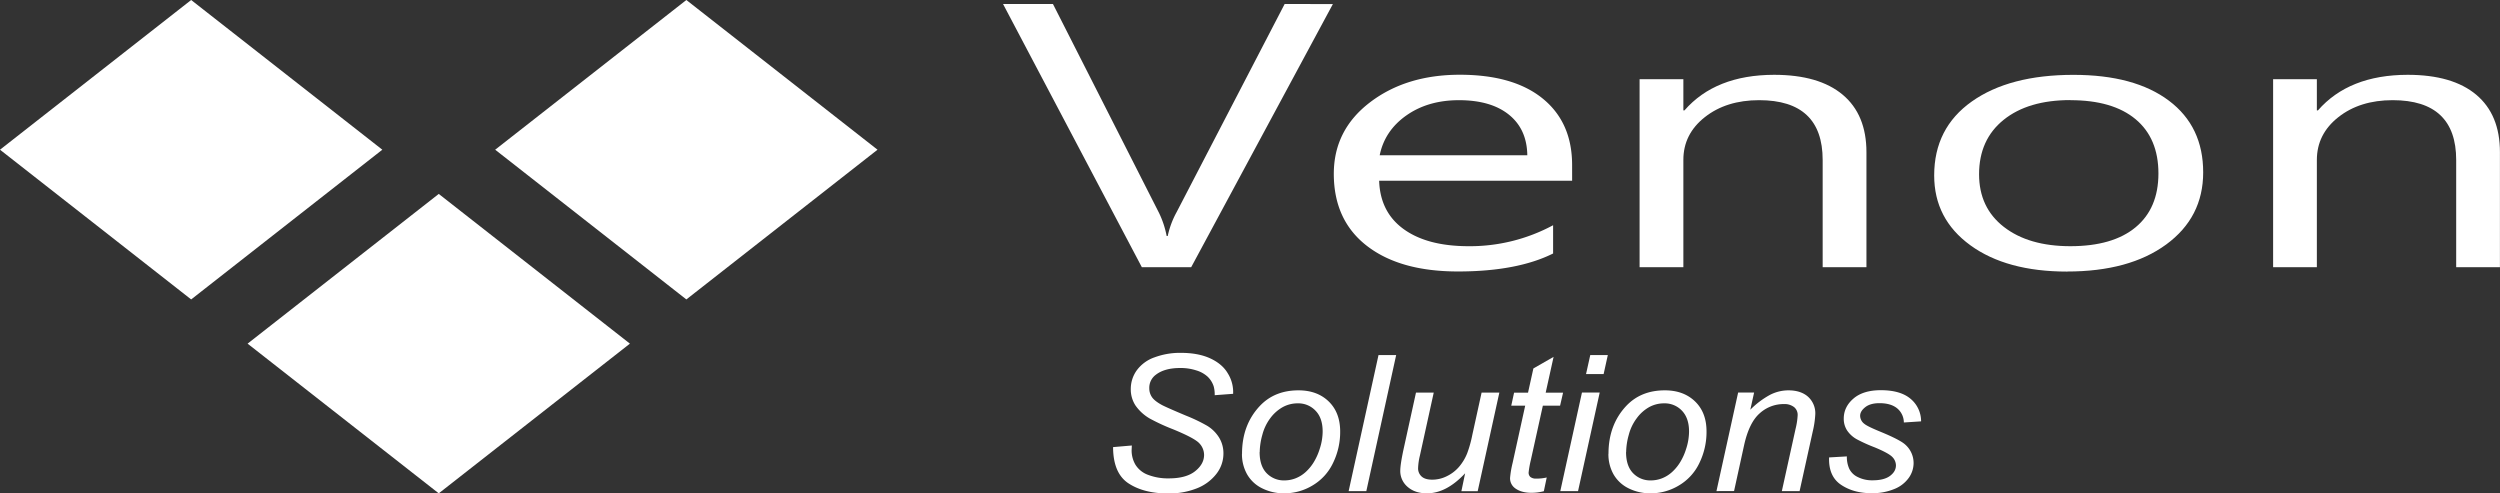
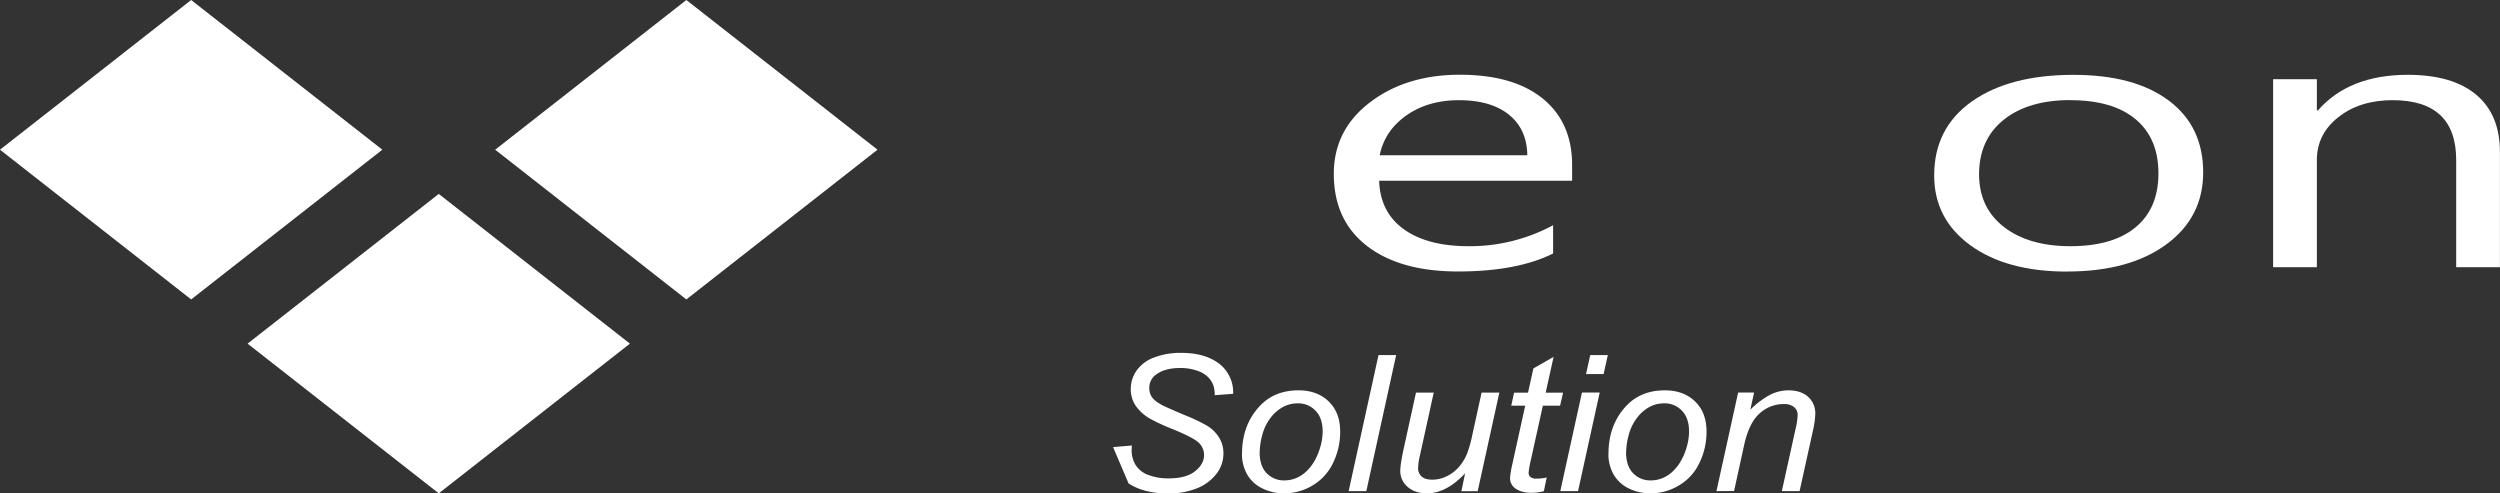
<svg xmlns="http://www.w3.org/2000/svg" id="Capa_1" data-name="Capa 1" viewBox="0 0 1549.35 305.8">
  <rect x="0" y="0" width="1549.35" height="305.8" fill="#333333" stroke="none" />
  <defs>
    <style>.cls-1{fill:none;}.cls-2{clip-path:url(#clip-path);}.cls-3{fill:#fff;}</style>
    <clipPath id="clip-path" transform="translate(-179.69 -46.91)">
      <rect class="cls-1" y="-340" width="1920" height="1080" />
    </clipPath>
  </defs>
  <title>2023VENON_Isologotipo</title>
  <g class="cls-2">
-     <path class="cls-3" d="M1005.74,49.41,917.92,212.5H887.33l-86-163.09h30.93l65.65,129.3a57.47,57.47,0,0,1,4.8,14.44h.67a54,54,0,0,1,5.45-14.67l67-129.07Z" transform="translate(-179.69 -46.91)" />
    <path class="cls-3" d="M1154,158.91H1034.4q.64,19.47,15.21,30t40,10.58a108.7,108.7,0,0,0,52.6-13v17.52q-22.35,11.14-59,11.14-35.89,0-56.39-15.86t-20.52-44.65q0-27.18,22.41-44.29t55.65-17.12q33.27,0,51.43,14.78t18.2,41.06Zm-27.78-15.79Q1126,127,1114.85,118t-31-9q-19.15,0-32.58,9.45t-16.53,24.68Z" transform="translate(-179.69 -46.91)" />
-     <path class="cls-3" d="M1336.4,212.5h-27.13V146.07q0-37.06-39.35-37.08-20.34,0-33.68,10.52t-13.3,26.56V212.5h-27.13V96h27.13v19.33h.67q19.17-22,55.57-22.06,27.78,0,42.5,12.34t14.72,35.65Z" transform="translate(-179.69 -46.91)" />
    <path class="cls-3" d="M1460.8,215.22q-37.58,0-60-16.31t-22.42-43.28q0-29.34,23.34-45.84t63-16.49q37.85,0,59.13,16t21.24,44.46q0,27.87-22.9,44.65t-61.43,16.77m2-106.24q-26.14,0-41.34,12.24t-15.22,33.72q0,20.72,15.38,32.65t41.18,11.94q26.3,0,40.44-11.72t14.16-33.33q0-21.84-14.16-33.65T1462.77,109" transform="translate(-179.69 -46.91)" />
    <path class="cls-3" d="M1729,212.5h-27.11V146.07q0-37.06-39.37-37.08-20.32,0-33.65,10.52t-13.33,26.56V212.5h-27.11V96h27.11v19.33h.67q19.2-22,55.58-22.06,27.8,0,42.51,12.34t14.7,35.65Z" transform="translate(-179.69 -46.91)" />
-     <path class="cls-3" d="M869.51,324,881.13,323,881,325.9a17.48,17.48,0,0,0,2.36,9,15.42,15.42,0,0,0,7.8,6.28,34.32,34.32,0,0,0,12.92,2.2q10.65,0,16.24-4.42t5.59-10.13a10.53,10.53,0,0,0-3-7.24q-3-3.23-16.48-8.74a121.34,121.34,0,0,1-14.28-6.61,27.6,27.6,0,0,1-8.83-8.15,18.22,18.22,0,0,1-2.84-10,19.71,19.71,0,0,1,3.75-11.73,23,23,0,0,1,11-8,45.22,45.22,0,0,1,16.29-2.77q10.82,0,18.27,3.45c4.94,2.3,8.55,5.38,10.78,9.2a21.83,21.83,0,0,1,3.35,11c0,.35,0,.92,0,1.73l-11.43.86a18.65,18.65,0,0,0-.66-5.58,14.49,14.49,0,0,0-3.76-5.93,18.07,18.07,0,0,0-7-3.86,31.36,31.36,0,0,0-10-1.48c-6.42,0-11.45,1.39-15,4.14a10,10,0,0,0-4.12,8.39,9.55,9.55,0,0,0,1.68,5.56c1.14,1.64,3.19,3.22,6.12,4.82,2.09,1.1,7.08,3.3,14.93,6.6a103.07,103.07,0,0,1,13.17,6.31,22.35,22.35,0,0,1,7.44,7.42A18.69,18.69,0,0,1,937.9,328a20.41,20.41,0,0,1-4.39,12.62,28.32,28.32,0,0,1-12.11,8.94,46.57,46.57,0,0,1-17.71,3.17c-10.06,0-18.23-2.08-24.59-6.24s-9.54-11.65-9.59-22.46" transform="translate(-179.69 -46.91)" />
+     <path class="cls-3" d="M869.51,324,881.13,323,881,325.9a17.48,17.48,0,0,0,2.36,9,15.42,15.42,0,0,0,7.8,6.28,34.32,34.32,0,0,0,12.92,2.2q10.65,0,16.24-4.42t5.59-10.13a10.53,10.53,0,0,0-3-7.24q-3-3.23-16.48-8.74a121.34,121.34,0,0,1-14.28-6.61,27.6,27.6,0,0,1-8.83-8.15,18.22,18.22,0,0,1-2.84-10,19.71,19.71,0,0,1,3.75-11.73,23,23,0,0,1,11-8,45.22,45.22,0,0,1,16.29-2.77q10.82,0,18.27,3.45c4.94,2.3,8.55,5.38,10.78,9.2a21.83,21.83,0,0,1,3.35,11c0,.35,0,.92,0,1.73l-11.43.86a18.65,18.65,0,0,0-.66-5.58,14.49,14.49,0,0,0-3.76-5.93,18.07,18.07,0,0,0-7-3.86,31.36,31.36,0,0,0-10-1.48c-6.42,0-11.45,1.39-15,4.14a10,10,0,0,0-4.12,8.39,9.55,9.55,0,0,0,1.68,5.56c1.14,1.64,3.19,3.22,6.12,4.82,2.09,1.1,7.08,3.3,14.93,6.6a103.07,103.07,0,0,1,13.17,6.31,22.35,22.35,0,0,1,7.44,7.42A18.69,18.69,0,0,1,937.9,328a20.41,20.41,0,0,1-4.39,12.62,28.32,28.32,0,0,1-12.11,8.94,46.57,46.57,0,0,1-17.71,3.17c-10.06,0-18.23-2.08-24.59-6.24" transform="translate(-179.69 -46.91)" />
    <path class="cls-3" d="M949.43,328.09q0-17.88,11.06-29.62,9.13-9.66,23.94-9.65,11.6,0,18.71,6.89t7.11,18.65a43.78,43.78,0,0,1-4.47,19.57,32.06,32.06,0,0,1-12.73,13.88,33.81,33.81,0,0,1-17.4,4.84A30.13,30.13,0,0,1,962,349.59a21.65,21.65,0,0,1-9.37-8.62,25.25,25.25,0,0,1-3.24-12.88m10.94-1c0,5.75,1.47,10.11,4.35,13.08a14.82,14.82,0,0,0,11.07,4.47,19.09,19.09,0,0,0,7-1.36,20.31,20.31,0,0,0,6.41-4.12,27.71,27.71,0,0,0,5-6.29,36.28,36.28,0,0,0,3.36-7.62,34.87,34.87,0,0,0,1.87-10.93c0-5.52-1.44-9.8-4.38-12.85a14.61,14.61,0,0,0-11-4.59,19.15,19.15,0,0,0-9.36,2.34A24.49,24.49,0,0,0,967,306a29.57,29.57,0,0,0-5,10.43,41.43,41.43,0,0,0-1.61,10.62" transform="translate(-179.69 -46.91)" />
    <polygon class="cls-3" points="835.81 304.36 854.32 220.04 865.26 220.04 846.77 304.36 835.81 304.36" />
    <path class="cls-3" d="M1087.68,340.23q-11.57,12.4-23.63,12.42-7.44,0-12-4a12.85,12.85,0,0,1-4.56-9.93q0-3.85,2-13.22l7.74-35.26h11l-8.58,39.05a37.44,37.44,0,0,0-1.1,7.59,6.71,6.71,0,0,0,2.22,5.38c1.45,1.28,3.61,1.92,6.5,1.92a20.14,20.14,0,0,0,9-2.12,23.48,23.48,0,0,0,7.57-5.75,29.84,29.84,0,0,0,5.16-8.58,72.69,72.69,0,0,0,3.1-11.09l5.79-26.4h11l-13.42,61.08h-10.1Z" transform="translate(-179.69 -46.91)" />
    <path class="cls-3" d="M1138.26,342.81l-1.79,8.52a31.34,31.34,0,0,1-7.62,1q-6.54,0-10.4-3a7.59,7.59,0,0,1-2.91-6.27,61.68,61.68,0,0,1,1.58-9.27l7.8-35.48h-8.64l1.75-8.05h8.64l3.32-15,12.52-7.18-4.9,22.19h10.78l-1.85,8.05h-10.68L1128.42,332a59.71,59.71,0,0,0-1.38,7.7,3.5,3.5,0,0,0,1.11,2.82,5.44,5.44,0,0,0,3.65,1,26.86,26.86,0,0,0,6.46-.7" transform="translate(-179.69 -46.91)" />
    <path class="cls-3" d="M1146.67,351.27l13.42-61.08h11l-13.42,61.08Zm15.95-72.53,2.62-11.79h10.88l-2.6,11.79Z" transform="translate(-179.69 -46.91)" />
    <path class="cls-3" d="M1176.54,328.09q0-17.88,11-29.62,9.12-9.66,23.94-9.65,11.6,0,18.72,6.89t7.09,18.65a43.77,43.77,0,0,1-4.46,19.57,31.94,31.94,0,0,1-12.73,13.88,33.85,33.85,0,0,1-17.39,4.84,30.16,30.16,0,0,1-13.63-3.06,21.77,21.77,0,0,1-9.37-8.62,25.44,25.44,0,0,1-3.22-12.88m10.93-1c0,5.75,1.47,10.11,4.36,13.08a14.78,14.78,0,0,0,11.06,4.47,19.19,19.19,0,0,0,7-1.36,20.27,20.27,0,0,0,6.4-4.12,27.75,27.75,0,0,0,5-6.29,35.77,35.77,0,0,0,3.36-7.62,35.14,35.14,0,0,0,1.86-10.93c0-5.52-1.47-9.8-4.37-12.85a14.63,14.63,0,0,0-11-4.59,19.09,19.09,0,0,0-9.36,2.34,24.27,24.27,0,0,0-7.64,6.82,29.25,29.25,0,0,0-5,10.43,41.43,41.43,0,0,0-1.61,10.62" transform="translate(-179.69 -46.91)" />
    <path class="cls-3" d="M1243.45,351.27l13.43-61.08h9.9l-2.35,10.64a52.17,52.17,0,0,1,12.08-9.15,25,25,0,0,1,11.49-2.86c5.2,0,9.27,1.34,12.25,4a13.83,13.83,0,0,1,4.45,10.76,58,58,0,0,1-1.57,10.69l-8.16,37h-11l8.53-38.7a42.93,42.93,0,0,0,1.27-8.34,6.18,6.18,0,0,0-2.19-5,9.64,9.64,0,0,0-6.4-1.9,22,22,0,0,0-14.94,5.74q-6.57,5.78-9.66,19.74l-6.22,28.41Z" transform="translate(-179.69 -46.91)" />
-     <path class="cls-3" d="M1313.34,330.39l10.92-.63a17.79,17.79,0,0,0,1.48,7.65,11.1,11.1,0,0,0,5.34,5.17,19.55,19.55,0,0,0,9.09,2c4.84,0,8.45-.94,10.89-2.78s3.62-4,3.62-6.49a7.54,7.54,0,0,0-2.17-5.12c-1.52-1.61-5.13-3.59-10.91-6a100.37,100.37,0,0,1-11.1-5,17.52,17.52,0,0,1-6.11-5.54,13.24,13.24,0,0,1-2.05-7.33q0-7.25,6.05-12.43c4-3.43,9.67-5.16,16.92-5.16q12.09,0,18.41,5.31a18.12,18.12,0,0,1,6.55,14l-10.69.7a11.44,11.44,0,0,0-4.11-8.74c-2.59-2.14-6.24-3.23-11-3.23-3.79,0-6.73.84-8.82,2.49s-3.16,3.43-3.16,5.34a6.36,6.36,0,0,0,2.74,5.07c1.21,1,4.32,2.52,9.37,4.61,8.38,3.43,13.66,6.16,15.83,8.15a15.23,15.23,0,0,1,5.19,11.61,15.82,15.82,0,0,1-2.92,8.92,20,20,0,0,1-9,7,35.52,35.52,0,0,1-14.17,2.61c-7.41,0-13.73-1.75-18.91-5.24s-7.66-9.15-7.37-17" transform="translate(-179.69 -46.91)" />
    <polygon class="cls-3" points="0 92.78 118.47 0 236.94 92.78 118.47 185.57 0 92.78" />
    <polygon class="cls-3" points="306.88 92.78 425.36 0 543.83 92.78 425.36 185.57 306.88 92.78" />
    <polygon class="cls-3" points="153.44 212.97 271.91 120.18 390.38 212.97 271.91 305.75 153.44 212.97" />
  </g>
</svg>